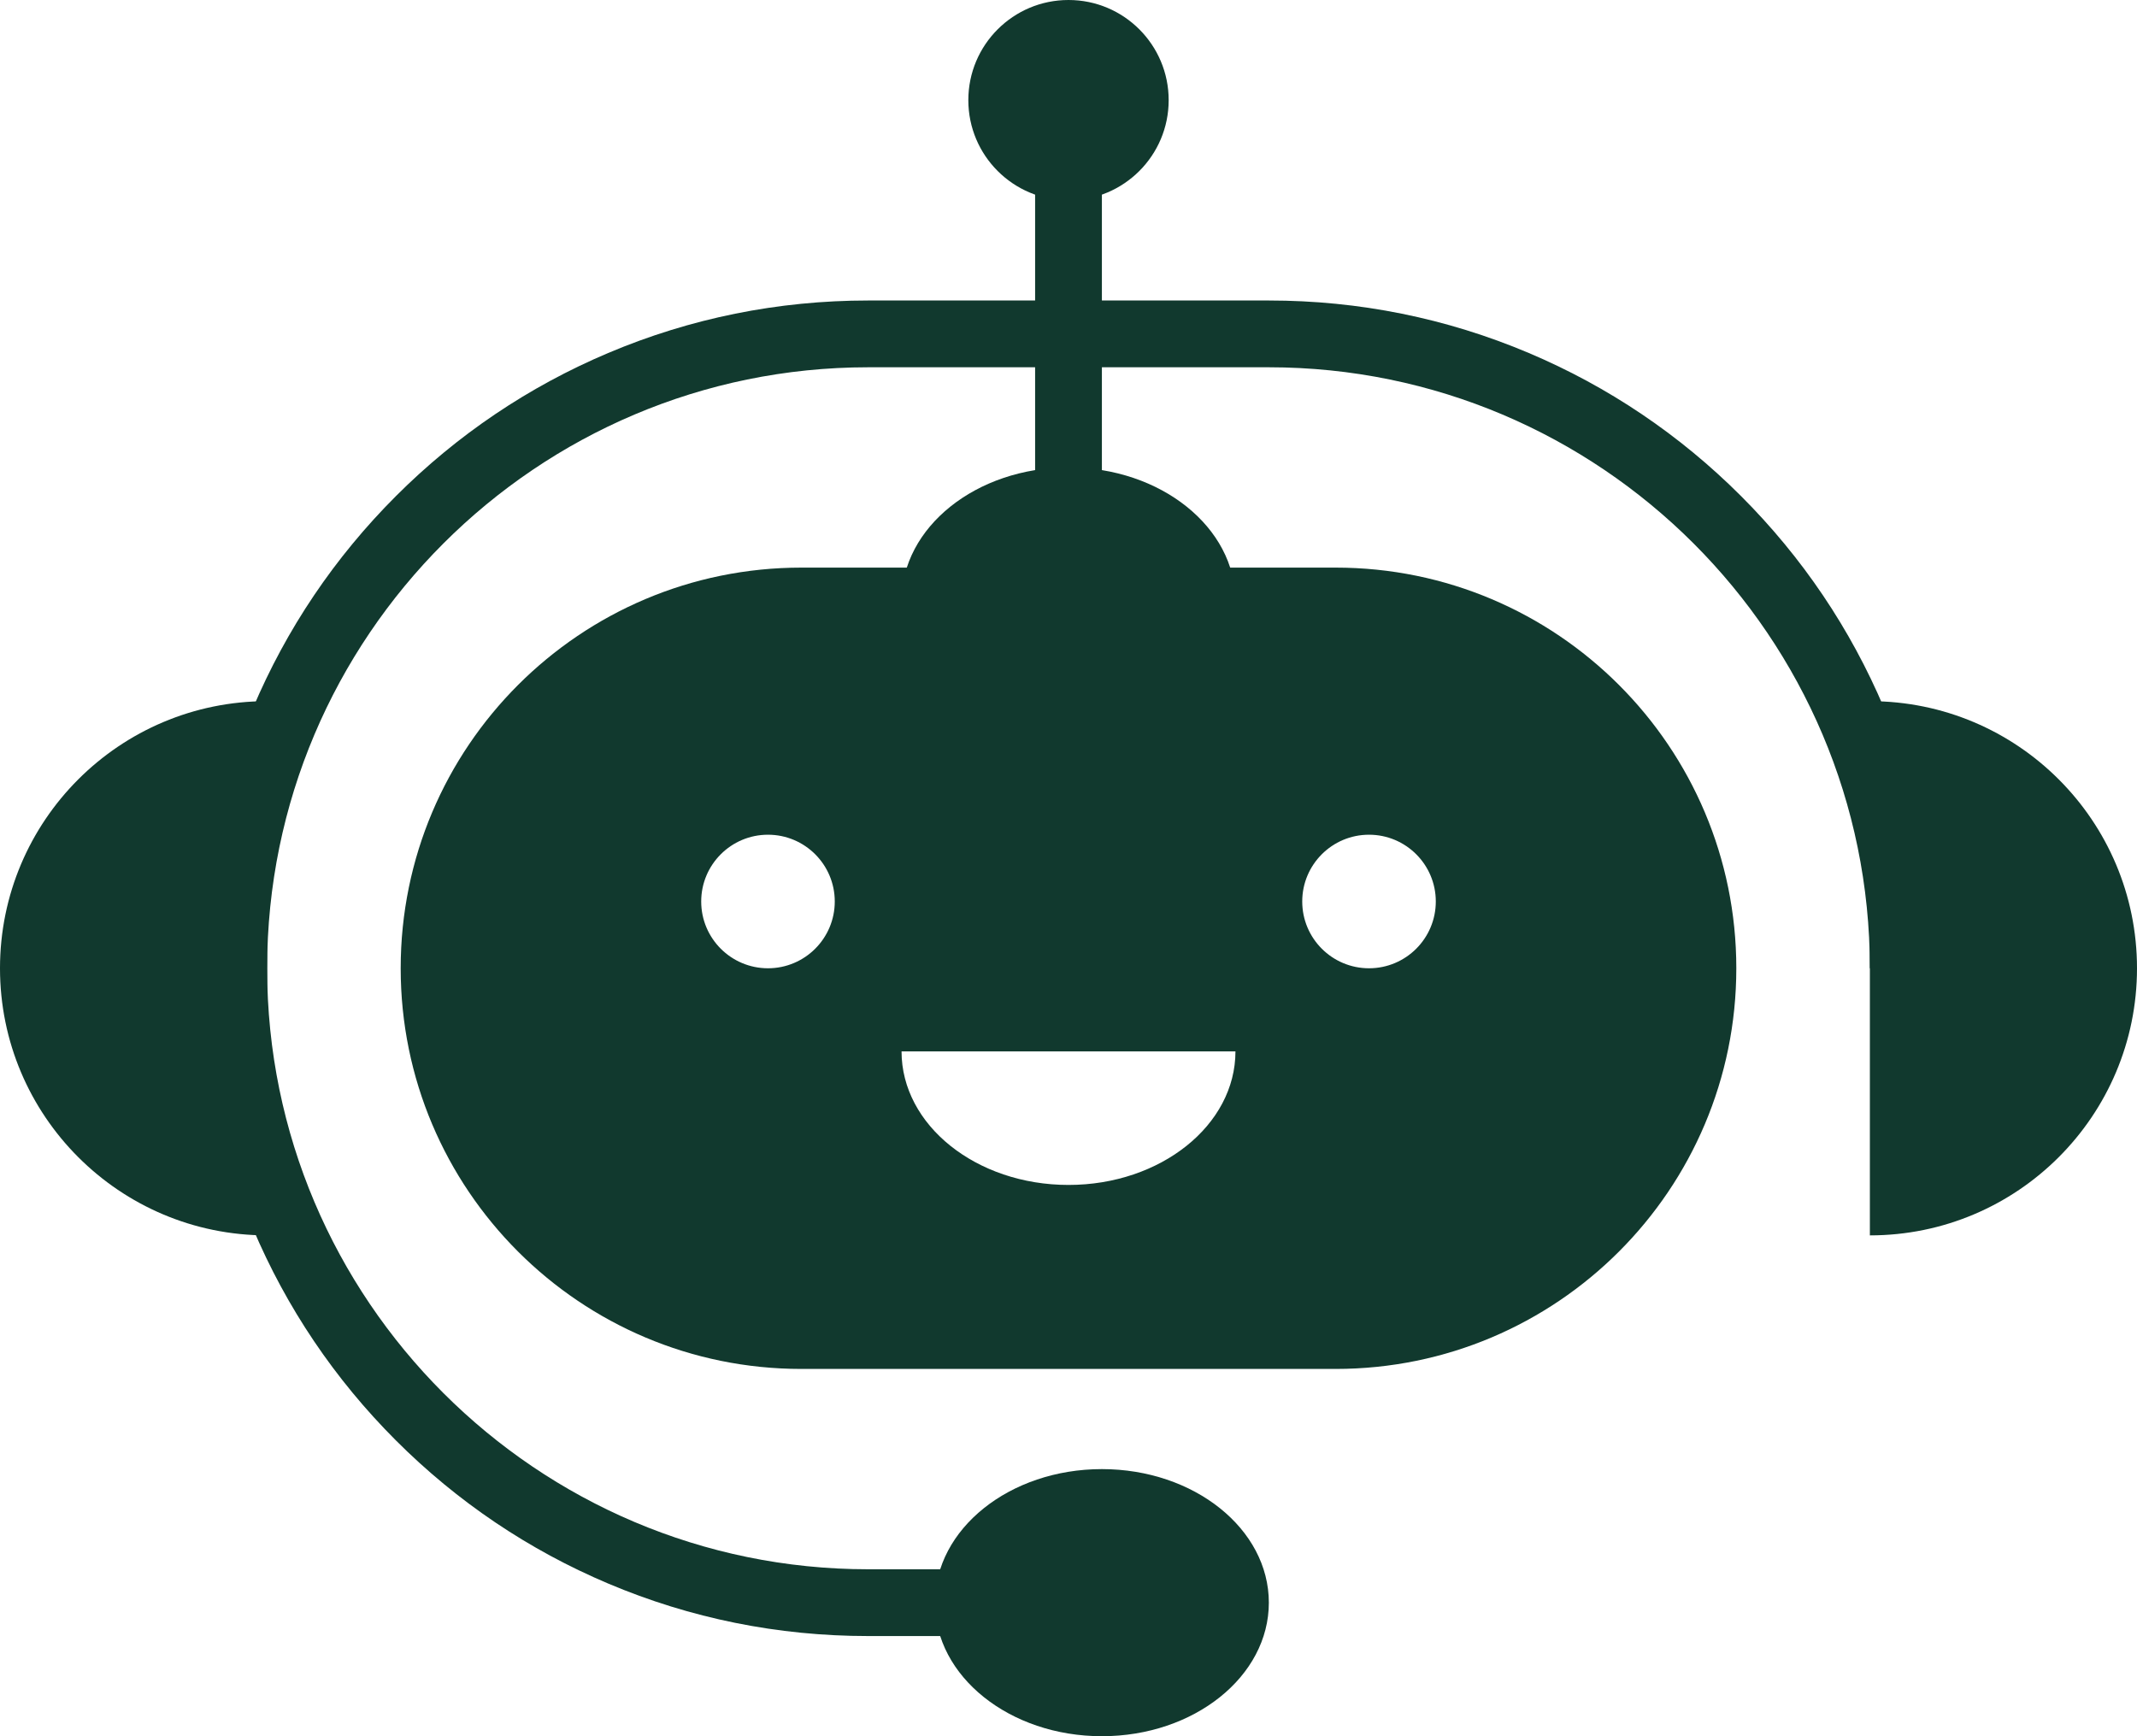
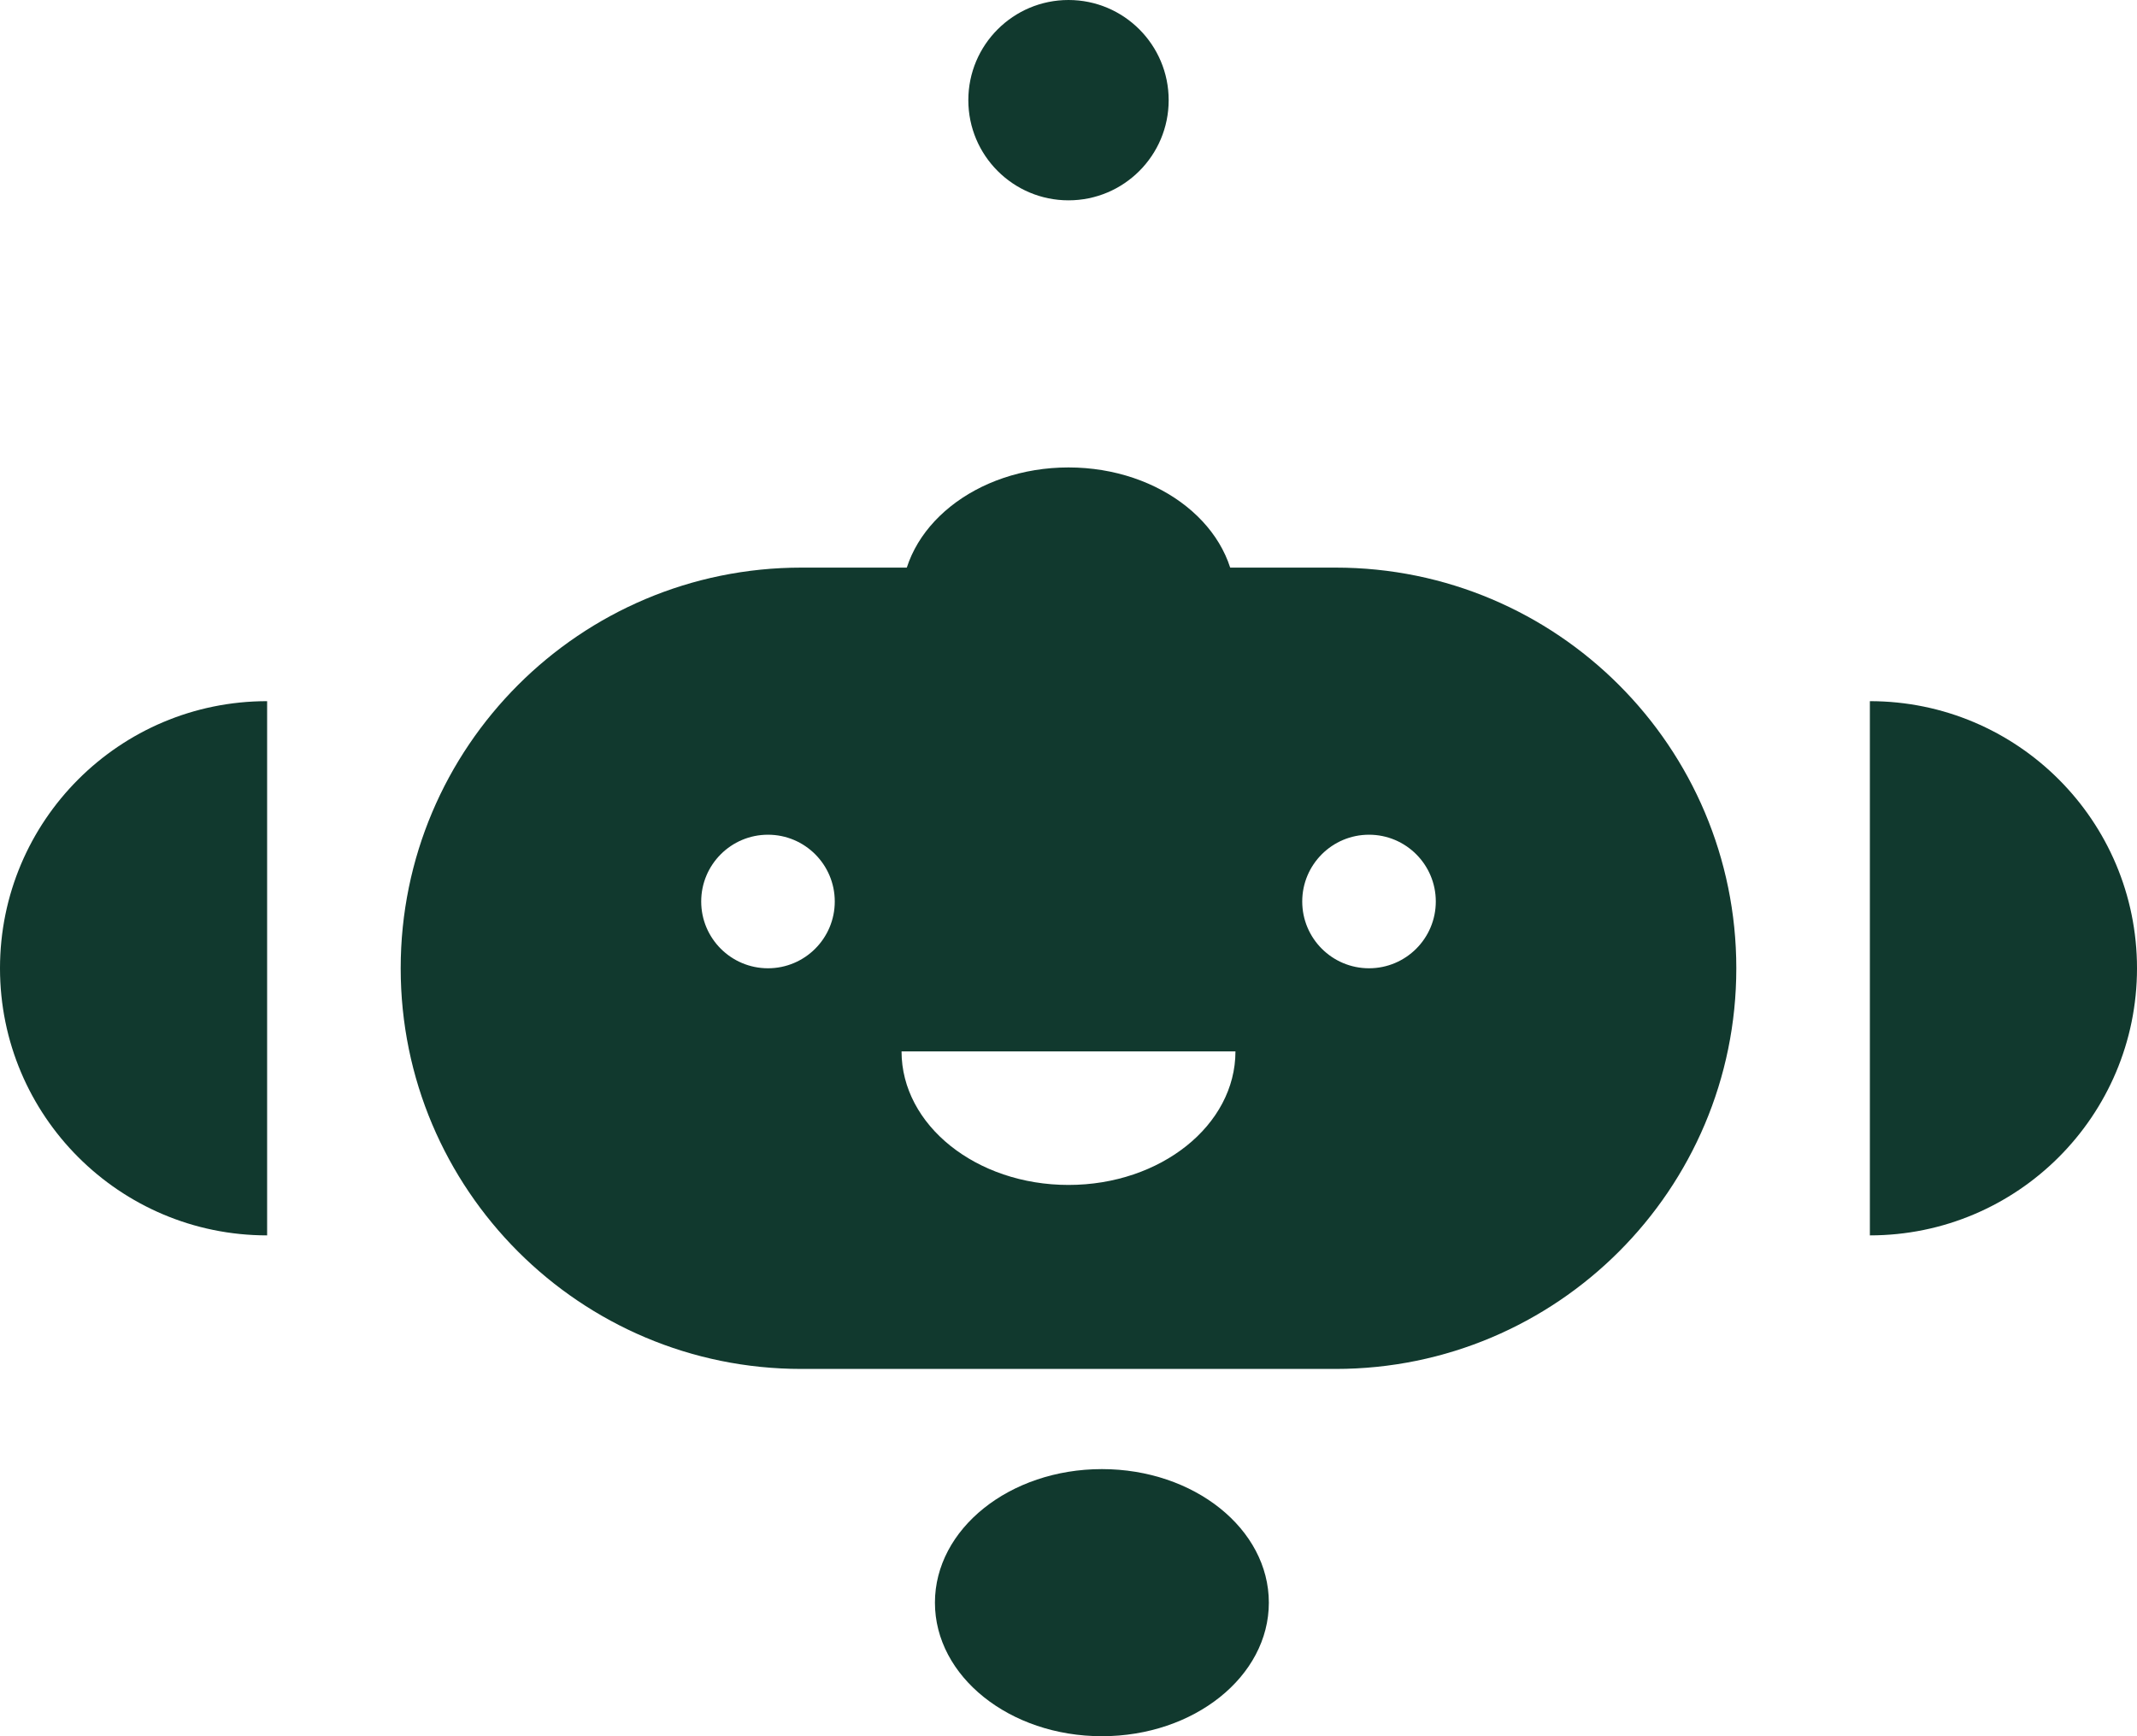
<svg xmlns="http://www.w3.org/2000/svg" fill="#000000" height="1300" preserveAspectRatio="xMidYMid meet" version="1" viewBox="0.0 0.0 1600.0 1300.0" width="1600" zoomAndPan="magnify">
  <g fill="#11392e" id="change1_1">
    <path d="M 1025 725 C 997.391 725 975 702.609 975 675 C 975 647.391 997.391 625 1025 625 C 1052.609 625 1075 647.391 1075 675 C 1075 702.609 1052.609 725 1025 725 Z M 800 887.23 C 730.961 887.23 675 842.461 675 787.23 L 925 787.23 C 925 842.461 869.039 887.23 800 887.23 Z M 575 725 C 547.391 725 525 702.609 525 675 C 525 647.391 547.391 625 575 625 C 602.609 625 625 647.391 625 675 C 625 702.609 602.609 725 575 725 Z M 1000 425 L 600 425 C 517.16 425 442.16 458.578 387.871 512.871 C 333.578 567.16 300 642.16 300 725 C 300 890.691 434.309 1025 600 1025 L 1000 1025 C 1082.84 1025 1157.84 991.422 1212.129 937.129 C 1266.422 882.84 1300 807.84 1300 725 C 1300 559.309 1165.691 425 1000 425" fill="inherit" />
-     <path d="M 800 1225 L 650 1225 C 582.512 1225 517.027 1211.781 455.371 1185.699 C 395.828 1160.512 342.355 1124.461 296.445 1078.551 C 250.535 1032.641 214.488 979.172 189.305 919.633 C 163.223 857.973 150 792.488 150 725 C 150 657.512 163.223 592.027 189.305 530.371 C 214.488 470.828 250.535 417.355 296.445 371.445 C 342.355 325.535 395.828 289.488 455.371 264.301 C 517.027 238.219 582.512 225 650 225 L 950 225 C 1017.488 225 1082.969 238.219 1144.629 264.301 C 1204.172 289.488 1257.641 325.535 1303.551 371.445 C 1349.461 417.355 1385.512 470.828 1410.699 530.371 C 1436.781 592.027 1450 657.512 1450 725 L 1400 725 C 1400 476.867 1198.129 275 950 275 L 650 275 C 401.867 275 200 476.867 200 725 C 200 973.133 401.867 1175 650 1175 L 800 1175 L 800 1225" fill="inherit" />
    <path d="M 200 925 C 89.543 925 0 835.457 0 725 C 0 614.543 89.543 525 200 525 L 200 925" fill="inherit" />
    <path d="M 1400 925 C 1510.461 925 1600 835.457 1600 725 C 1600 614.543 1510.461 525 1400 525 L 1400 925" fill="inherit" />
    <path d="M 925 450 C 925 505.227 869.035 550 800 550 C 730.965 550 675 505.227 675 450 C 675 394.773 730.965 350 800 350 C 869.035 350 925 394.773 925 450" fill="inherit" />
    <path d="M 875 75 C 875 116.422 841.422 150 800 150 C 758.578 150 725 116.422 725 75 C 725 33.578 758.578 0 800 0 C 841.422 0 875 33.578 875 75" fill="inherit" />
    <path d="M 950 1200 C 950 1255.23 894.035 1300 825 1300 C 755.965 1300 700 1255.23 700 1200 C 700 1144.77 755.965 1100 825 1100 C 894.035 1100 950 1144.77 950 1200" fill="inherit" />
-     <path d="M 825 526.062 L 775 526.062 L 775 75 L 825 75 L 825 526.062" fill="inherit" />
  </g>
</svg>